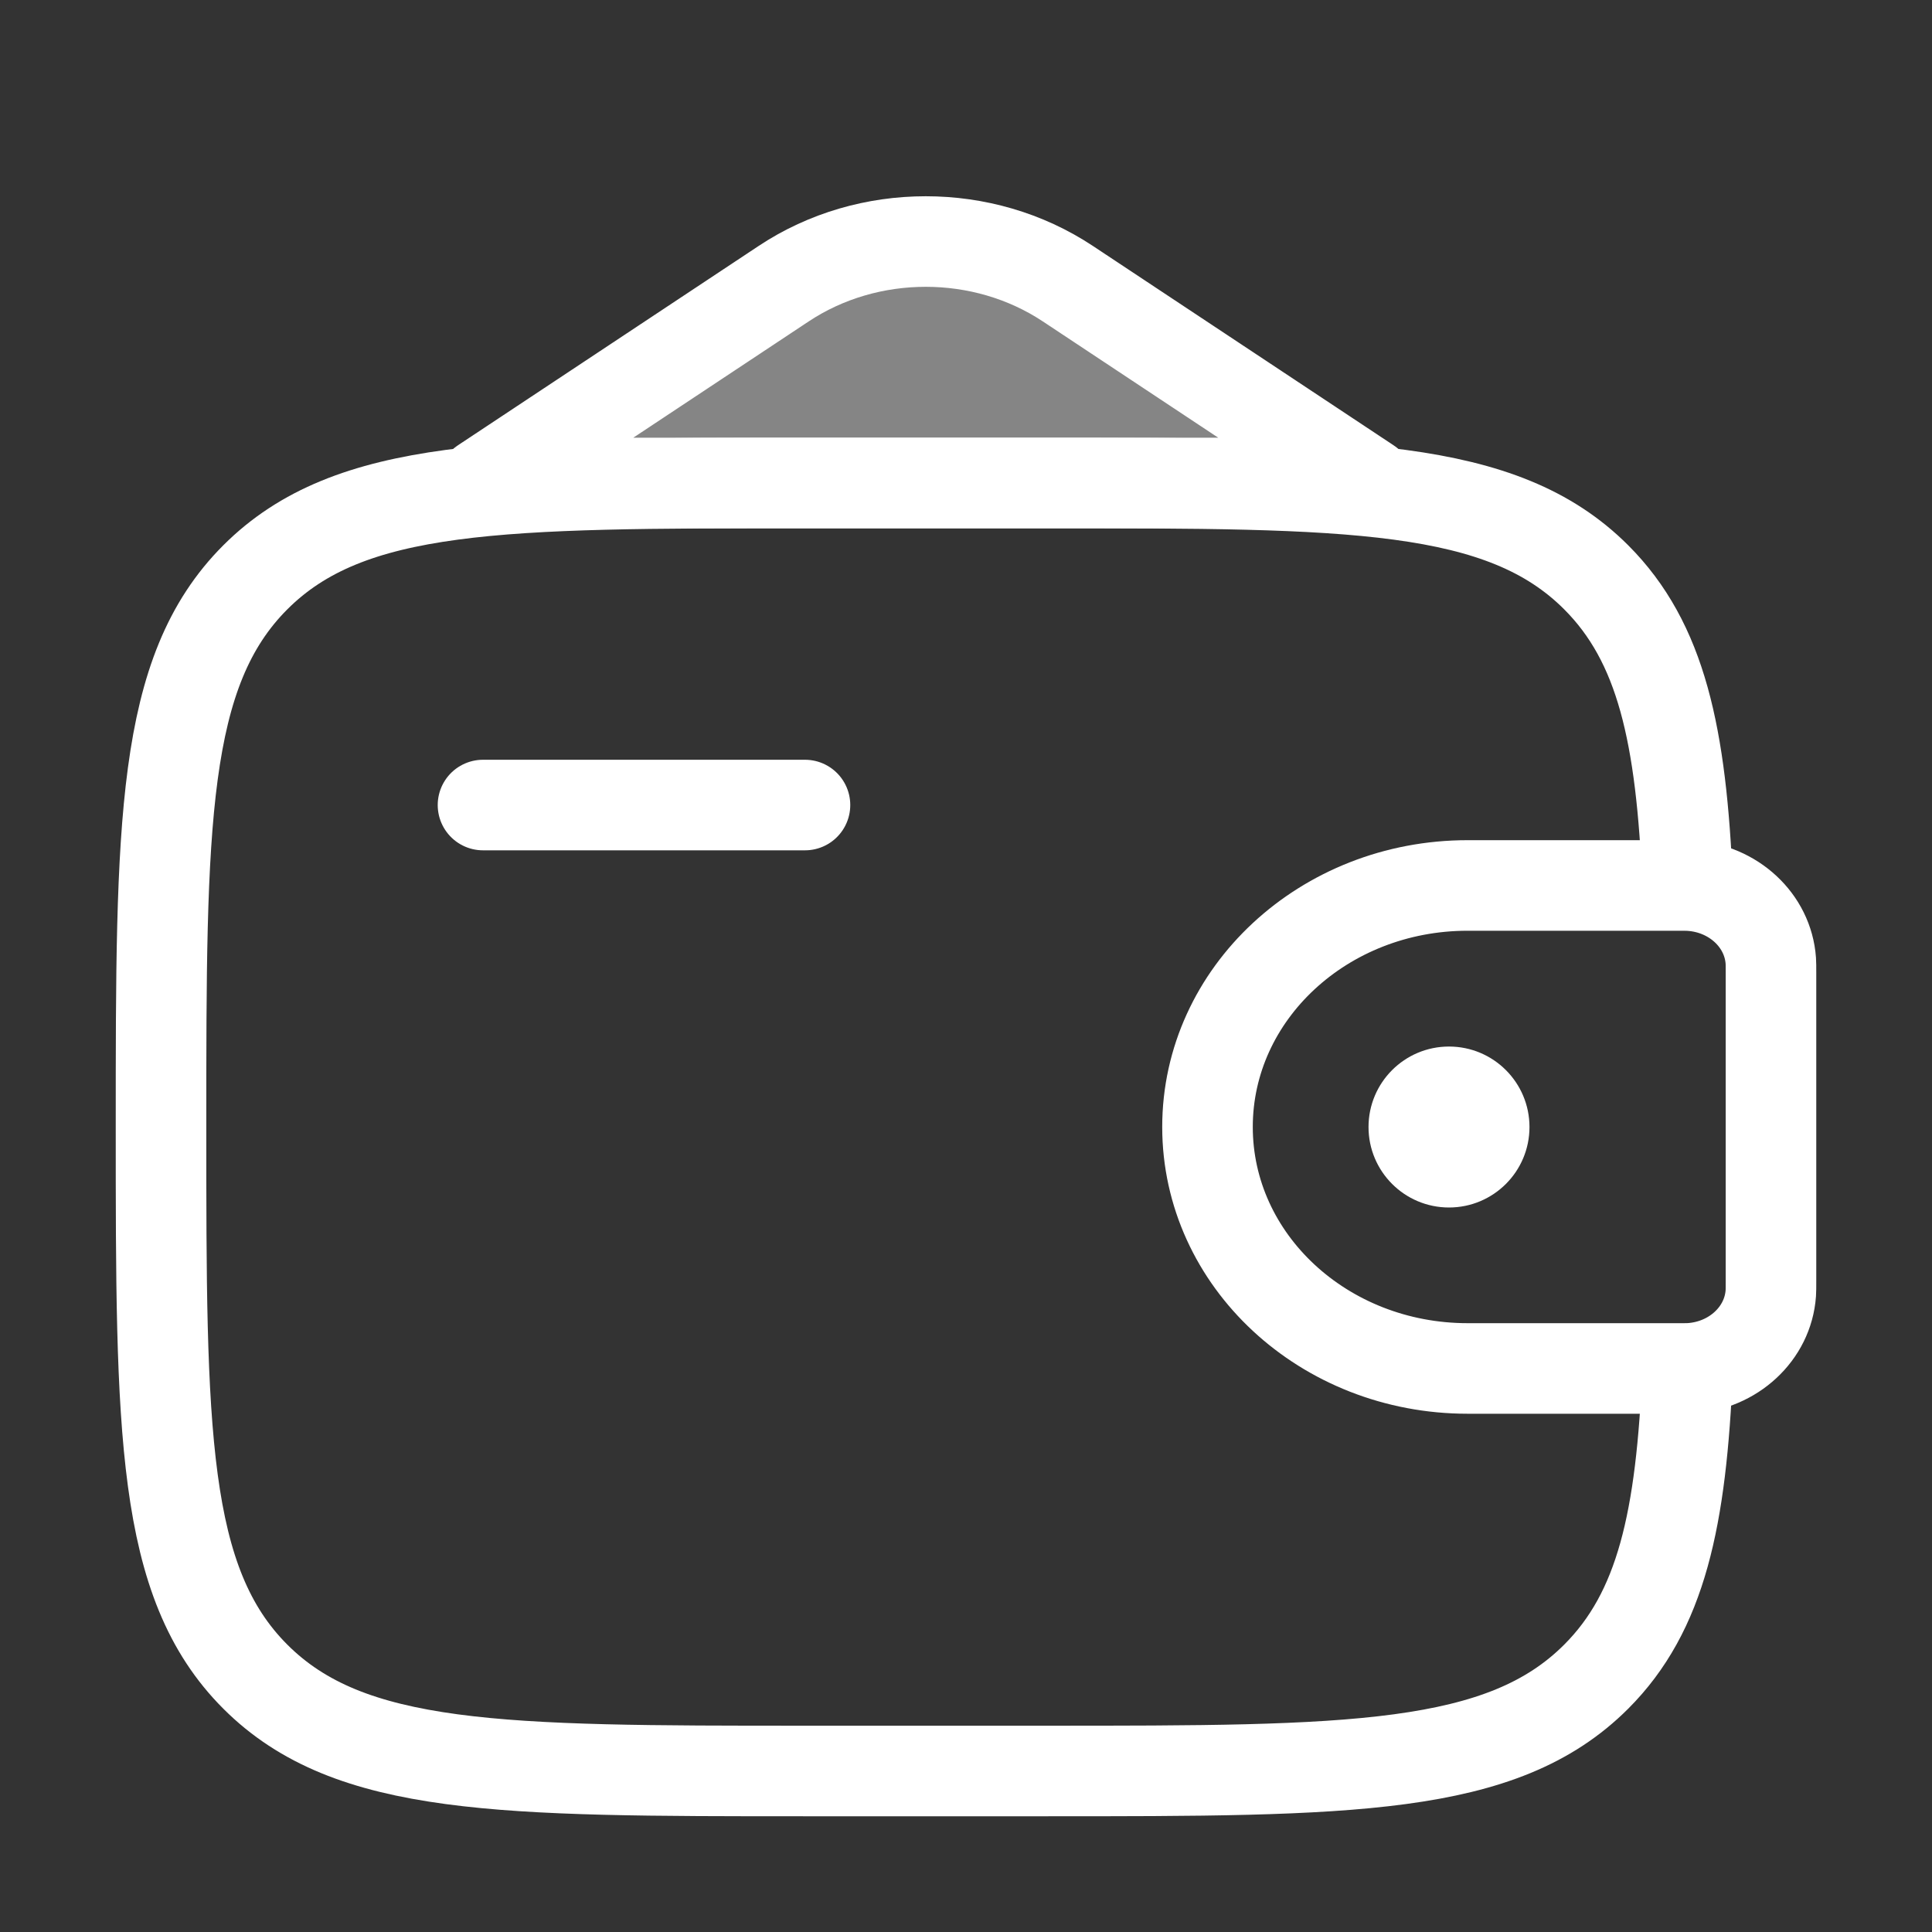
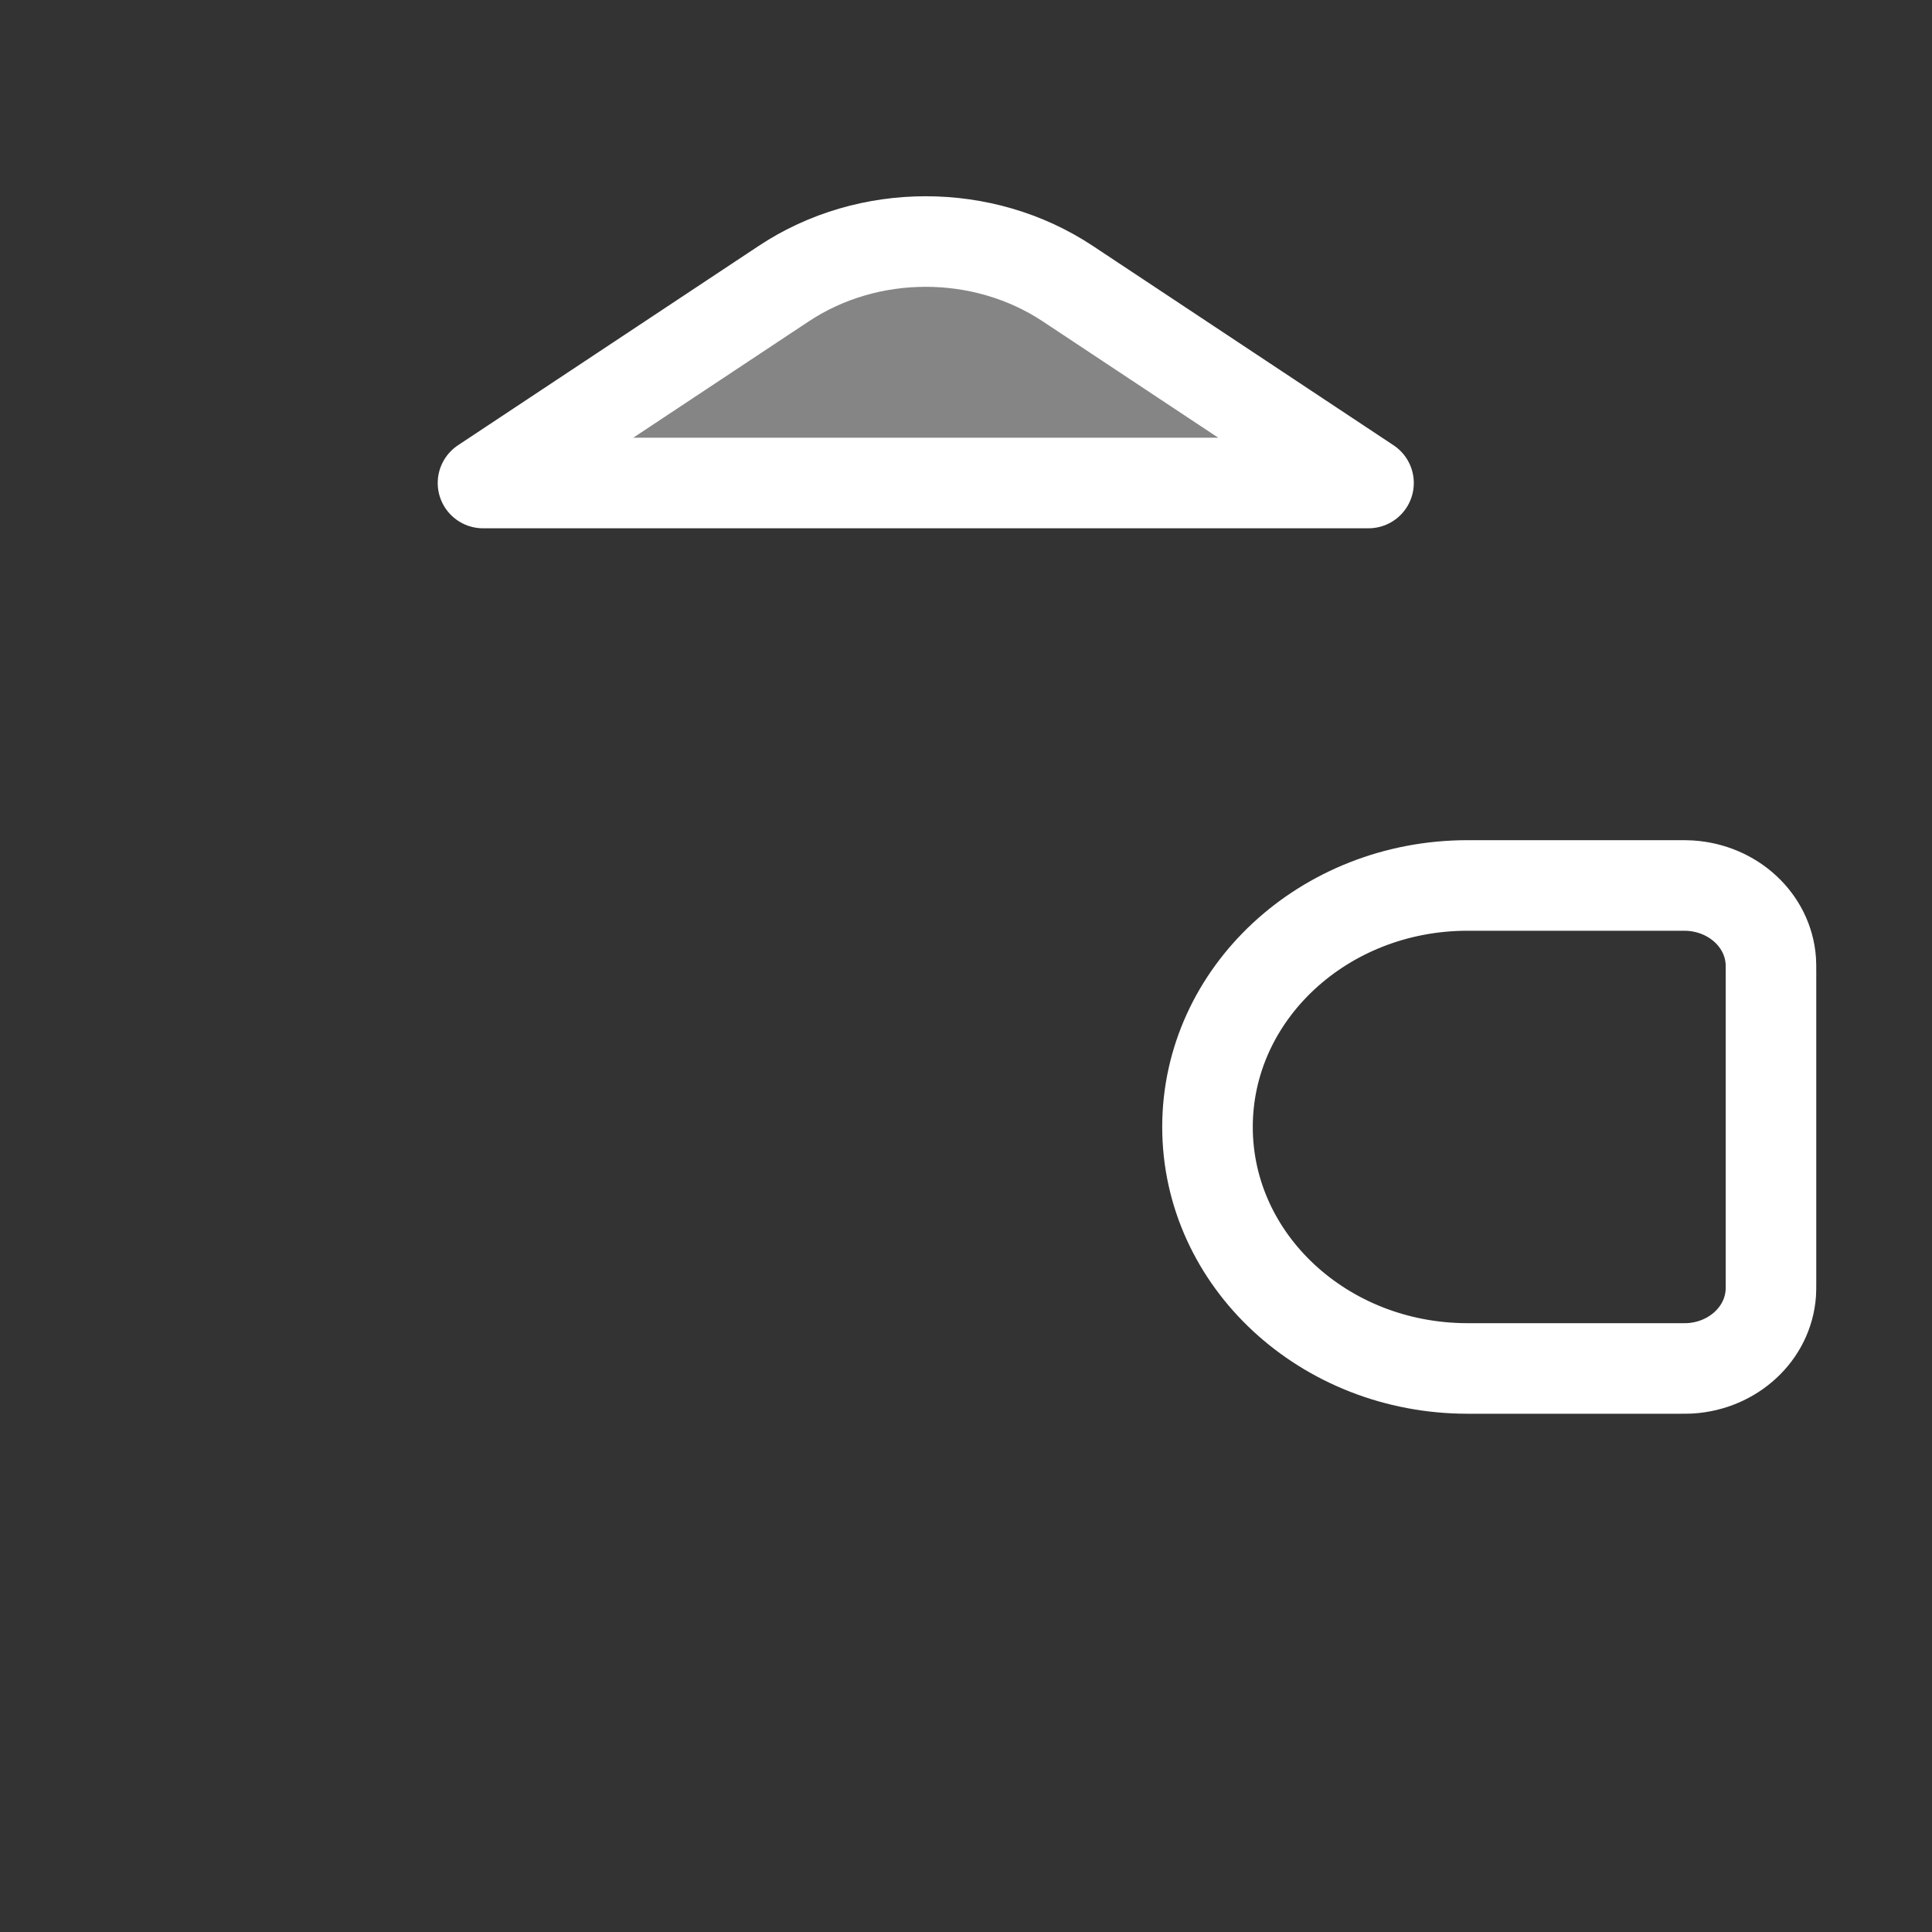
<svg xmlns="http://www.w3.org/2000/svg" width="32" height="32" viewBox="0 0 32 32" fill="none">
  <rect x="0" y="0" width="32" height="32" fill="#333333" stroke="none" />
-   <path d="M8 13.334H13.333" stroke="white" stroke-width="1.5" stroke-linecap="round" stroke-linejoin="round" />
  <path d="M27.778 14.666H24.308C21.929 14.666 20 16.457 20 18.666C20 20.876 21.929 22.666 24.308 22.666H27.778C27.889 22.666 27.944 22.666 27.991 22.664C28.71 22.62 29.283 22.088 29.33 21.42C29.333 21.377 29.333 21.325 29.333 21.222V16.111C29.333 16.008 29.333 15.956 29.33 15.913C29.283 15.245 28.71 14.713 27.991 14.669C27.944 14.666 27.889 14.666 27.778 14.666Z" stroke="white" stroke-width="1.5" />
-   <circle cx="24" cy="18.667" r="1.333" fill="white" />
-   <path d="M27.953 14.667C27.85 12.17 27.515 10.64 26.438 9.562C24.876 8 22.362 8 17.333 8H13.333C8.305 8 5.791 8 4.229 9.562C2.667 11.124 2.667 13.638 2.667 18.667C2.667 23.695 2.667 26.209 4.229 27.771C5.791 29.333 8.305 29.333 13.333 29.333H17.333C22.362 29.333 24.876 29.333 26.438 27.771C27.515 26.694 27.85 25.163 27.953 22.667" stroke="white" stroke-width="1.5" />
  <path d="M12.981 4.698L8 8H22.667L17.686 4.698C16.283 3.768 14.383 3.768 12.981 4.698Z" fill="white" fill-opacity="0.4" stroke="white" stroke-width="1.5" stroke-linecap="round" stroke-linejoin="round" />
</svg>